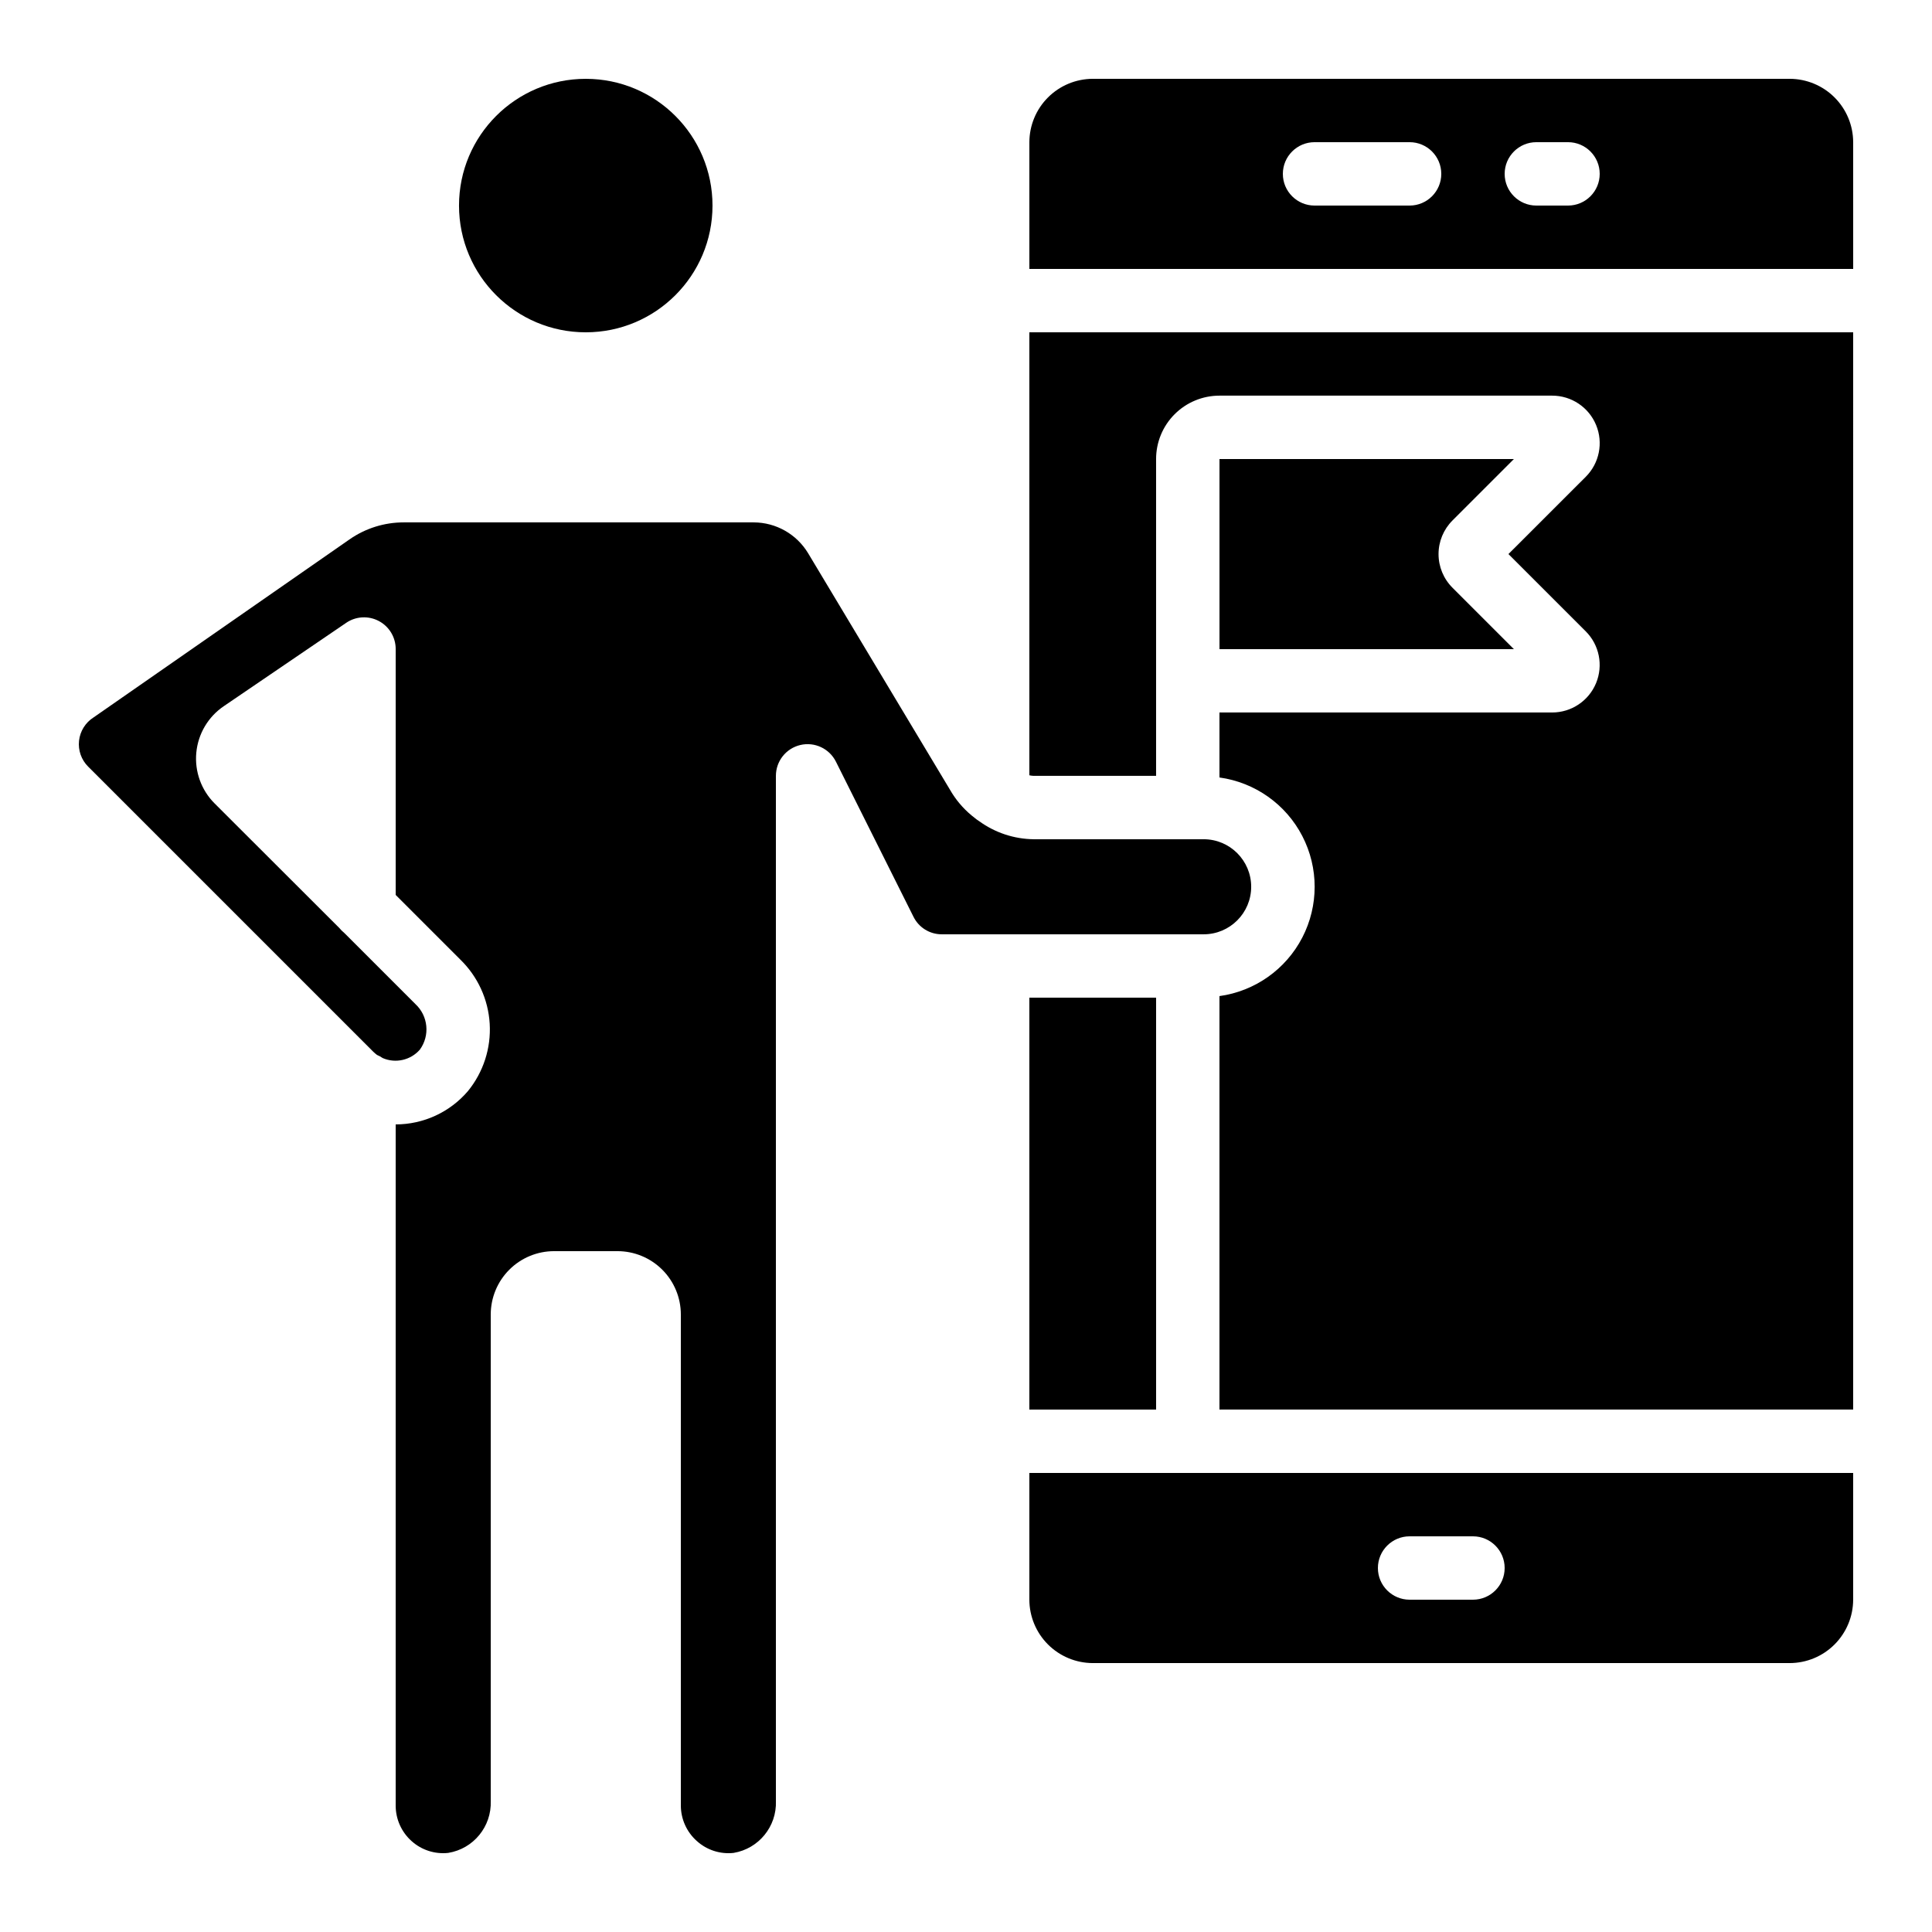
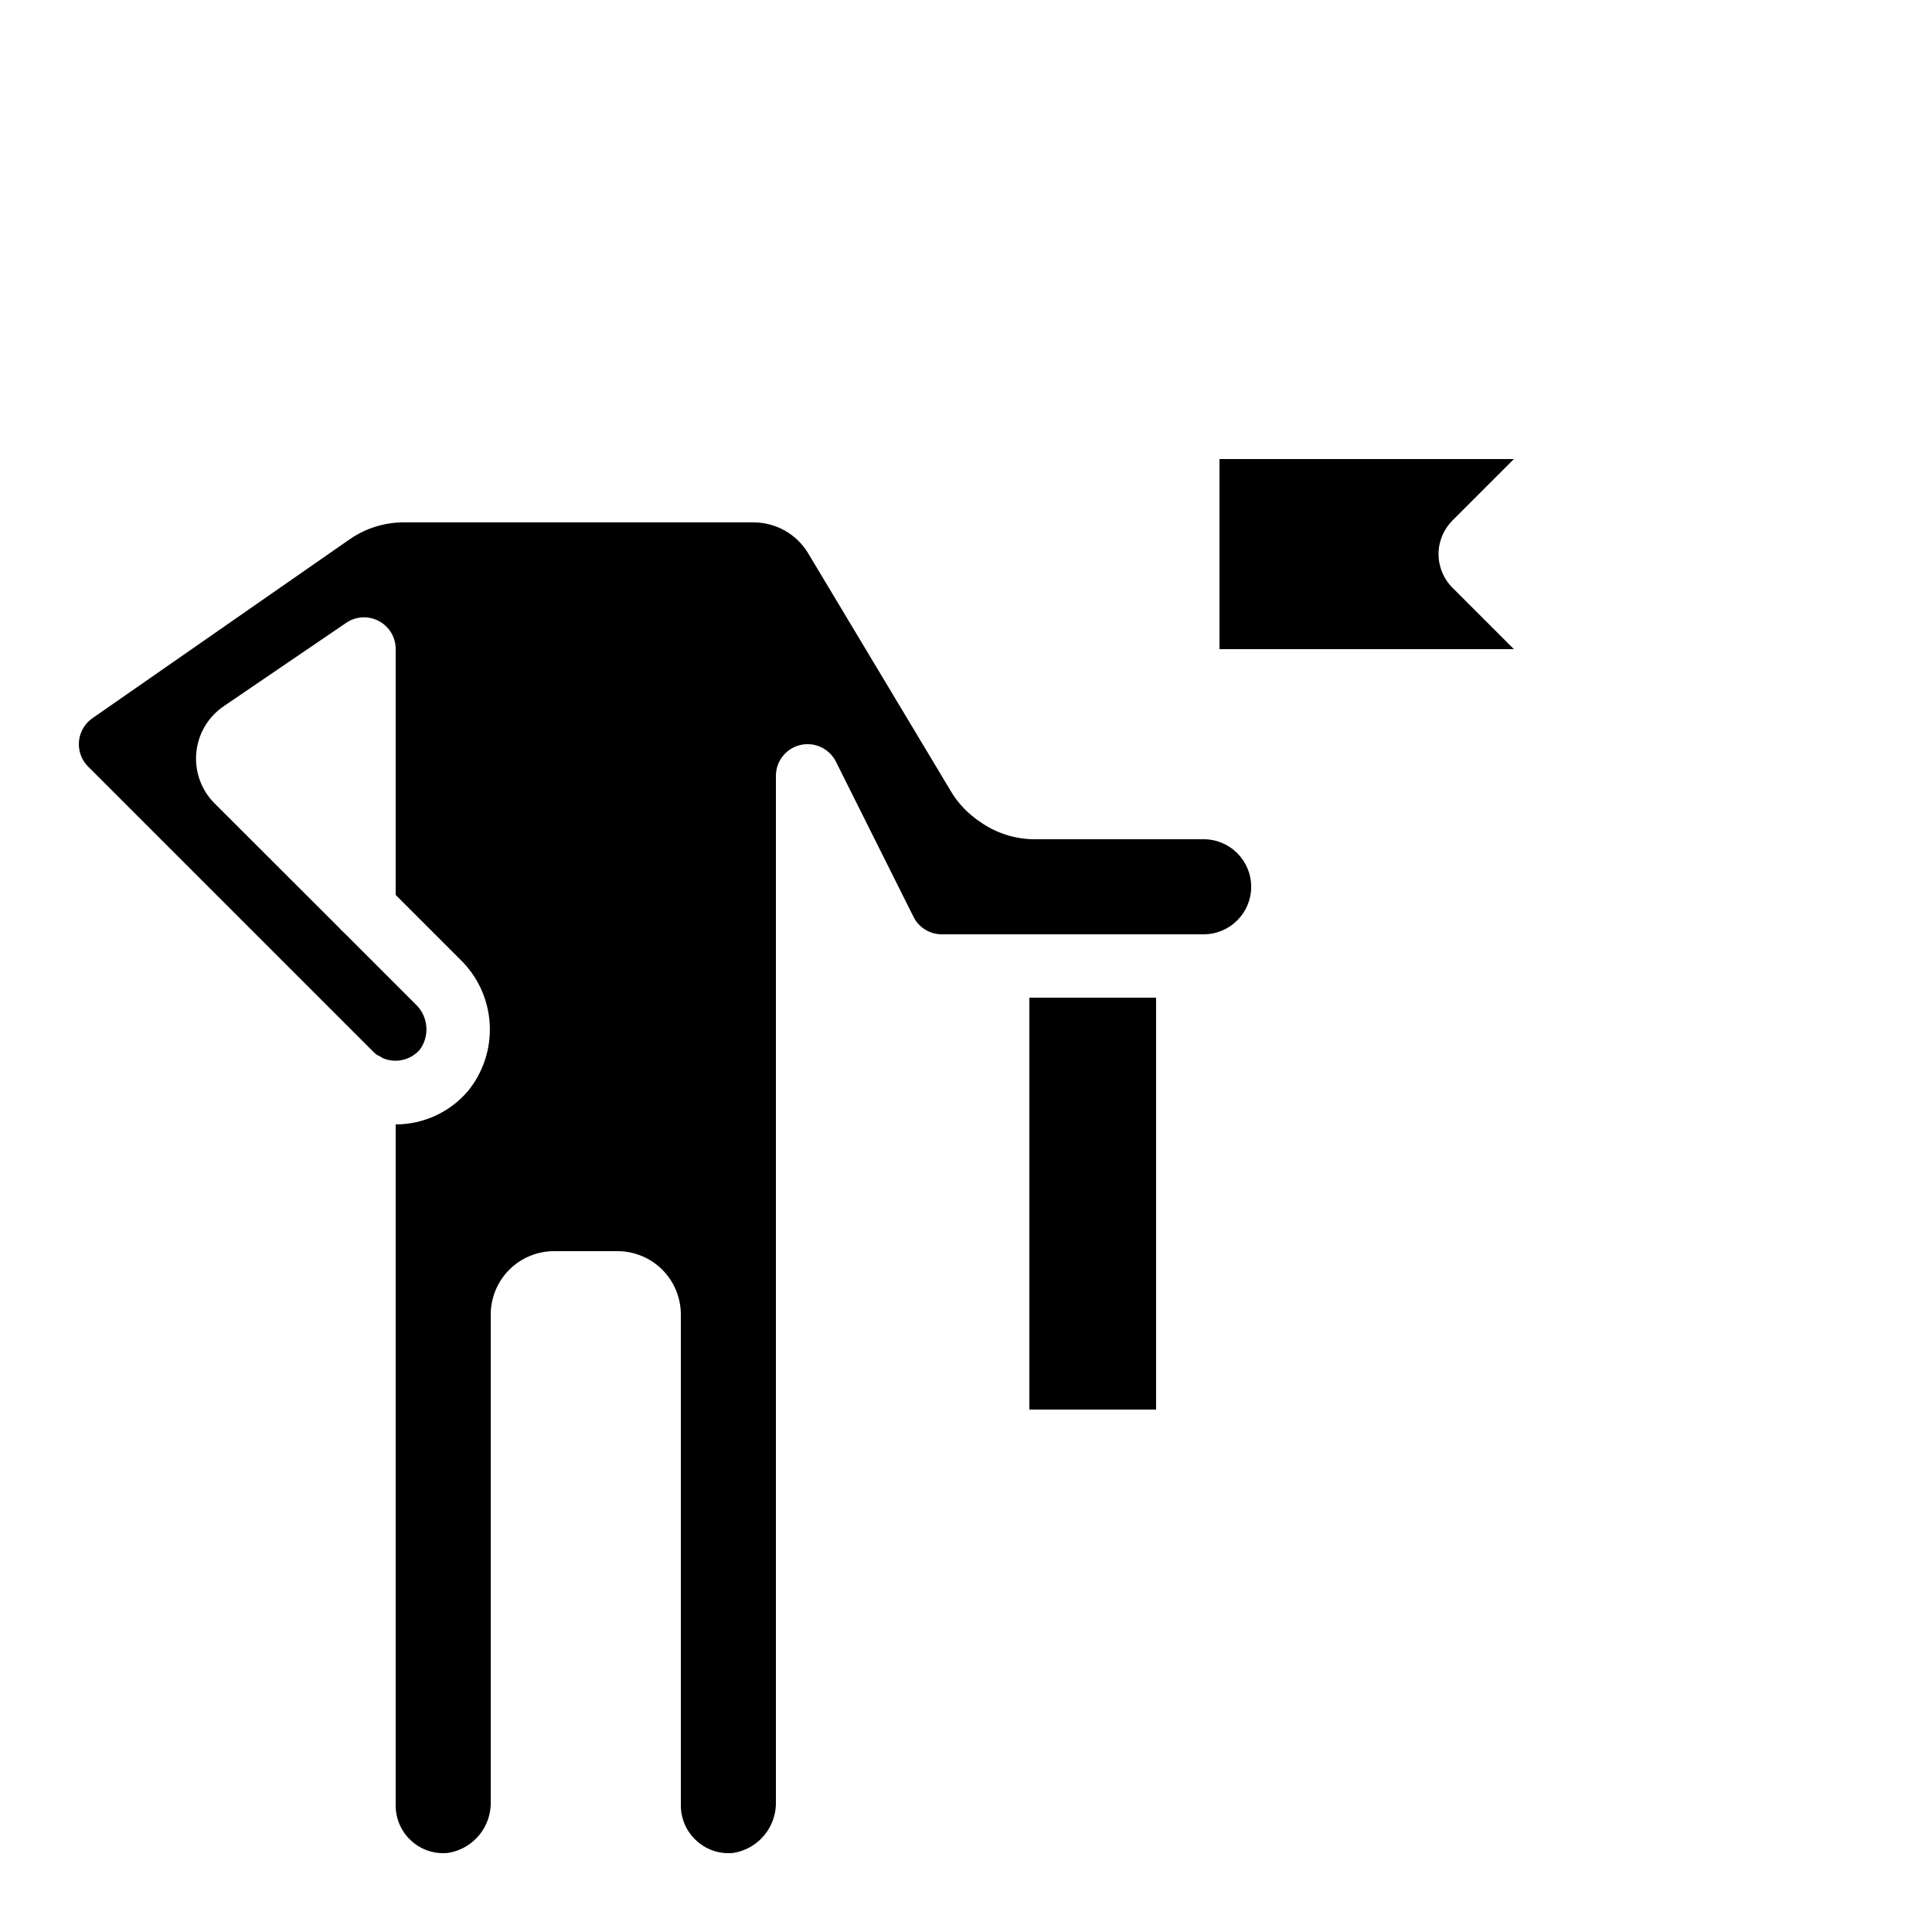
<svg xmlns="http://www.w3.org/2000/svg" fill="#000000" width="800px" height="800px" version="1.1" viewBox="144 144 512 512">
  <g>
-     <path d="m332.82 198.48c0 18.547-15.039 33.586-33.586 33.586-18.551 0-33.59-15.039-33.59-33.586 0-18.551 15.039-33.59 33.59-33.59 18.547 0 33.586 15.039 33.586 33.59" />
    <path d="m248.86 441.98v180.53c0 3.562 1.512 6.957 4.156 9.344 2.648 2.414 6.211 3.574 9.773 3.184 6.68-1.09 11.508-6.981 11.262-13.746v-128.93c0-4.453 1.77-8.727 4.918-11.875 3.148-3.148 7.422-4.918 11.875-4.918h16.793c4.453 0 8.727 1.77 11.875 4.918 3.148 3.148 4.918 7.422 4.918 11.875v130.15c0.012 3.566 1.539 6.965 4.199 9.344 2.652 2.414 6.211 3.574 9.773 3.184 6.664-1.109 11.469-6.996 11.219-13.746v-271.68c-0.004-3.898 2.676-7.285 6.469-8.18 3.793-0.895 7.703 0.938 9.445 4.426l20.547 41.094c1.41 2.856 4.32 4.656 7.504 4.644h69.395c6.953 0 12.594-5.641 12.594-12.594 0-6.957-5.641-12.598-12.594-12.598h-45.066c-5.18-0.066-10.207-1.73-14.402-4.769-0.406-0.25-0.793-0.531-1.156-0.84-2.394-1.812-4.445-4.043-6.047-6.582l-38.148-63.598c-3.043-5.059-8.512-8.16-14.418-8.18h-92.75c-5.141-0.004-10.16 1.57-14.375 4.512l-67.848 47.191v-0.004c-2.144 1.371-3.551 3.641-3.828 6.168-0.277 2.531 0.609 5.051 2.41 6.848l75.57 75.57v0.004c0.312 0.297 0.641 0.578 0.984 0.84 0.535 0.223 1.043 0.504 1.52 0.836 3.418 1.469 7.394 0.562 9.84-2.238 2.723-3.75 2.211-8.941-1.191-12.086l-18.875-18.875c-0.469-0.379-0.898-0.809-1.277-1.277l-33.043-33c-3.547-3.535-5.328-8.477-4.859-13.465 0.469-4.988 3.141-9.508 7.289-12.32l32.43-22.082h-0.004c2.578-1.758 5.914-1.941 8.668-0.477 2.75 1.461 4.469 4.328 4.457 7.445v65.141l17.086 17.086v0.004c4.652 4.5 7.449 10.586 7.828 17.047 0.383 6.461-1.68 12.832-5.769 17.848-4.785 5.602-11.781 8.824-19.145 8.828z" />
    <path d="m416.79 408.39h33.586v109.16h-33.586z" />
-     <path d="m635.11 232.06h-218.32v117.4c0.367 0.082 0.742 0.133 1.117 0.152h32.469v-83.969c0-4.453 1.77-8.727 4.918-11.875 3.152-3.148 7.422-4.918 11.875-4.918h88.168c5.098-0.004 9.691 3.066 11.641 7.773 1.953 4.711 0.871 10.129-2.731 13.73l-20.496 20.48 20.488 20.48c3.602 3.602 4.68 9.02 2.734 13.727-1.949 4.707-6.543 7.777-11.637 7.777h-88.168v17.223c9.406 1.305 17.594 7.09 21.957 15.523 4.363 8.43 4.363 18.457 0 26.891-4.363 8.43-12.551 14.219-21.957 15.523v109.57h167.94z" />
-     <path d="m635.11 534.35h-218.32v33.586c0.012 4.453 1.785 8.715 4.934 11.863 3.144 3.144 7.41 4.918 11.859 4.934h184.73c4.449-0.016 8.715-1.789 11.859-4.934 3.148-3.148 4.922-7.41 4.934-11.863zm-100.76 33.586h-16.793c-4.637 0-8.398-3.758-8.398-8.395 0-4.637 3.762-8.398 8.398-8.398h16.793c4.637 0 8.398 3.762 8.398 8.398 0 4.637-3.762 8.395-8.398 8.395z" />
-     <path d="m635.11 181.68c-0.012-4.449-1.785-8.711-4.934-11.859-3.144-3.144-7.41-4.918-11.859-4.934h-184.73c-4.449 0.016-8.715 1.789-11.859 4.934-3.148 3.148-4.922 7.41-4.934 11.859v33.59h218.32zm-117.55 16.797h-25.191c-4.637 0-8.398-3.762-8.398-8.398s3.762-8.398 8.398-8.398h25.191c4.637 0 8.395 3.762 8.395 8.398s-3.758 8.398-8.395 8.398zm41.984 0h-8.398c-4.637 0-8.395-3.762-8.395-8.398s3.758-8.398 8.395-8.398h8.398c4.637 0 8.395 3.762 8.395 8.398s-3.758 8.398-8.395 8.398z" />
    <path d="m545.2 265.65h-78.023v50.383h78.023l-16.281-16.281c-2.363-2.363-3.691-5.566-3.691-8.91s1.328-6.547 3.691-8.91z" />
  </g>
</svg>